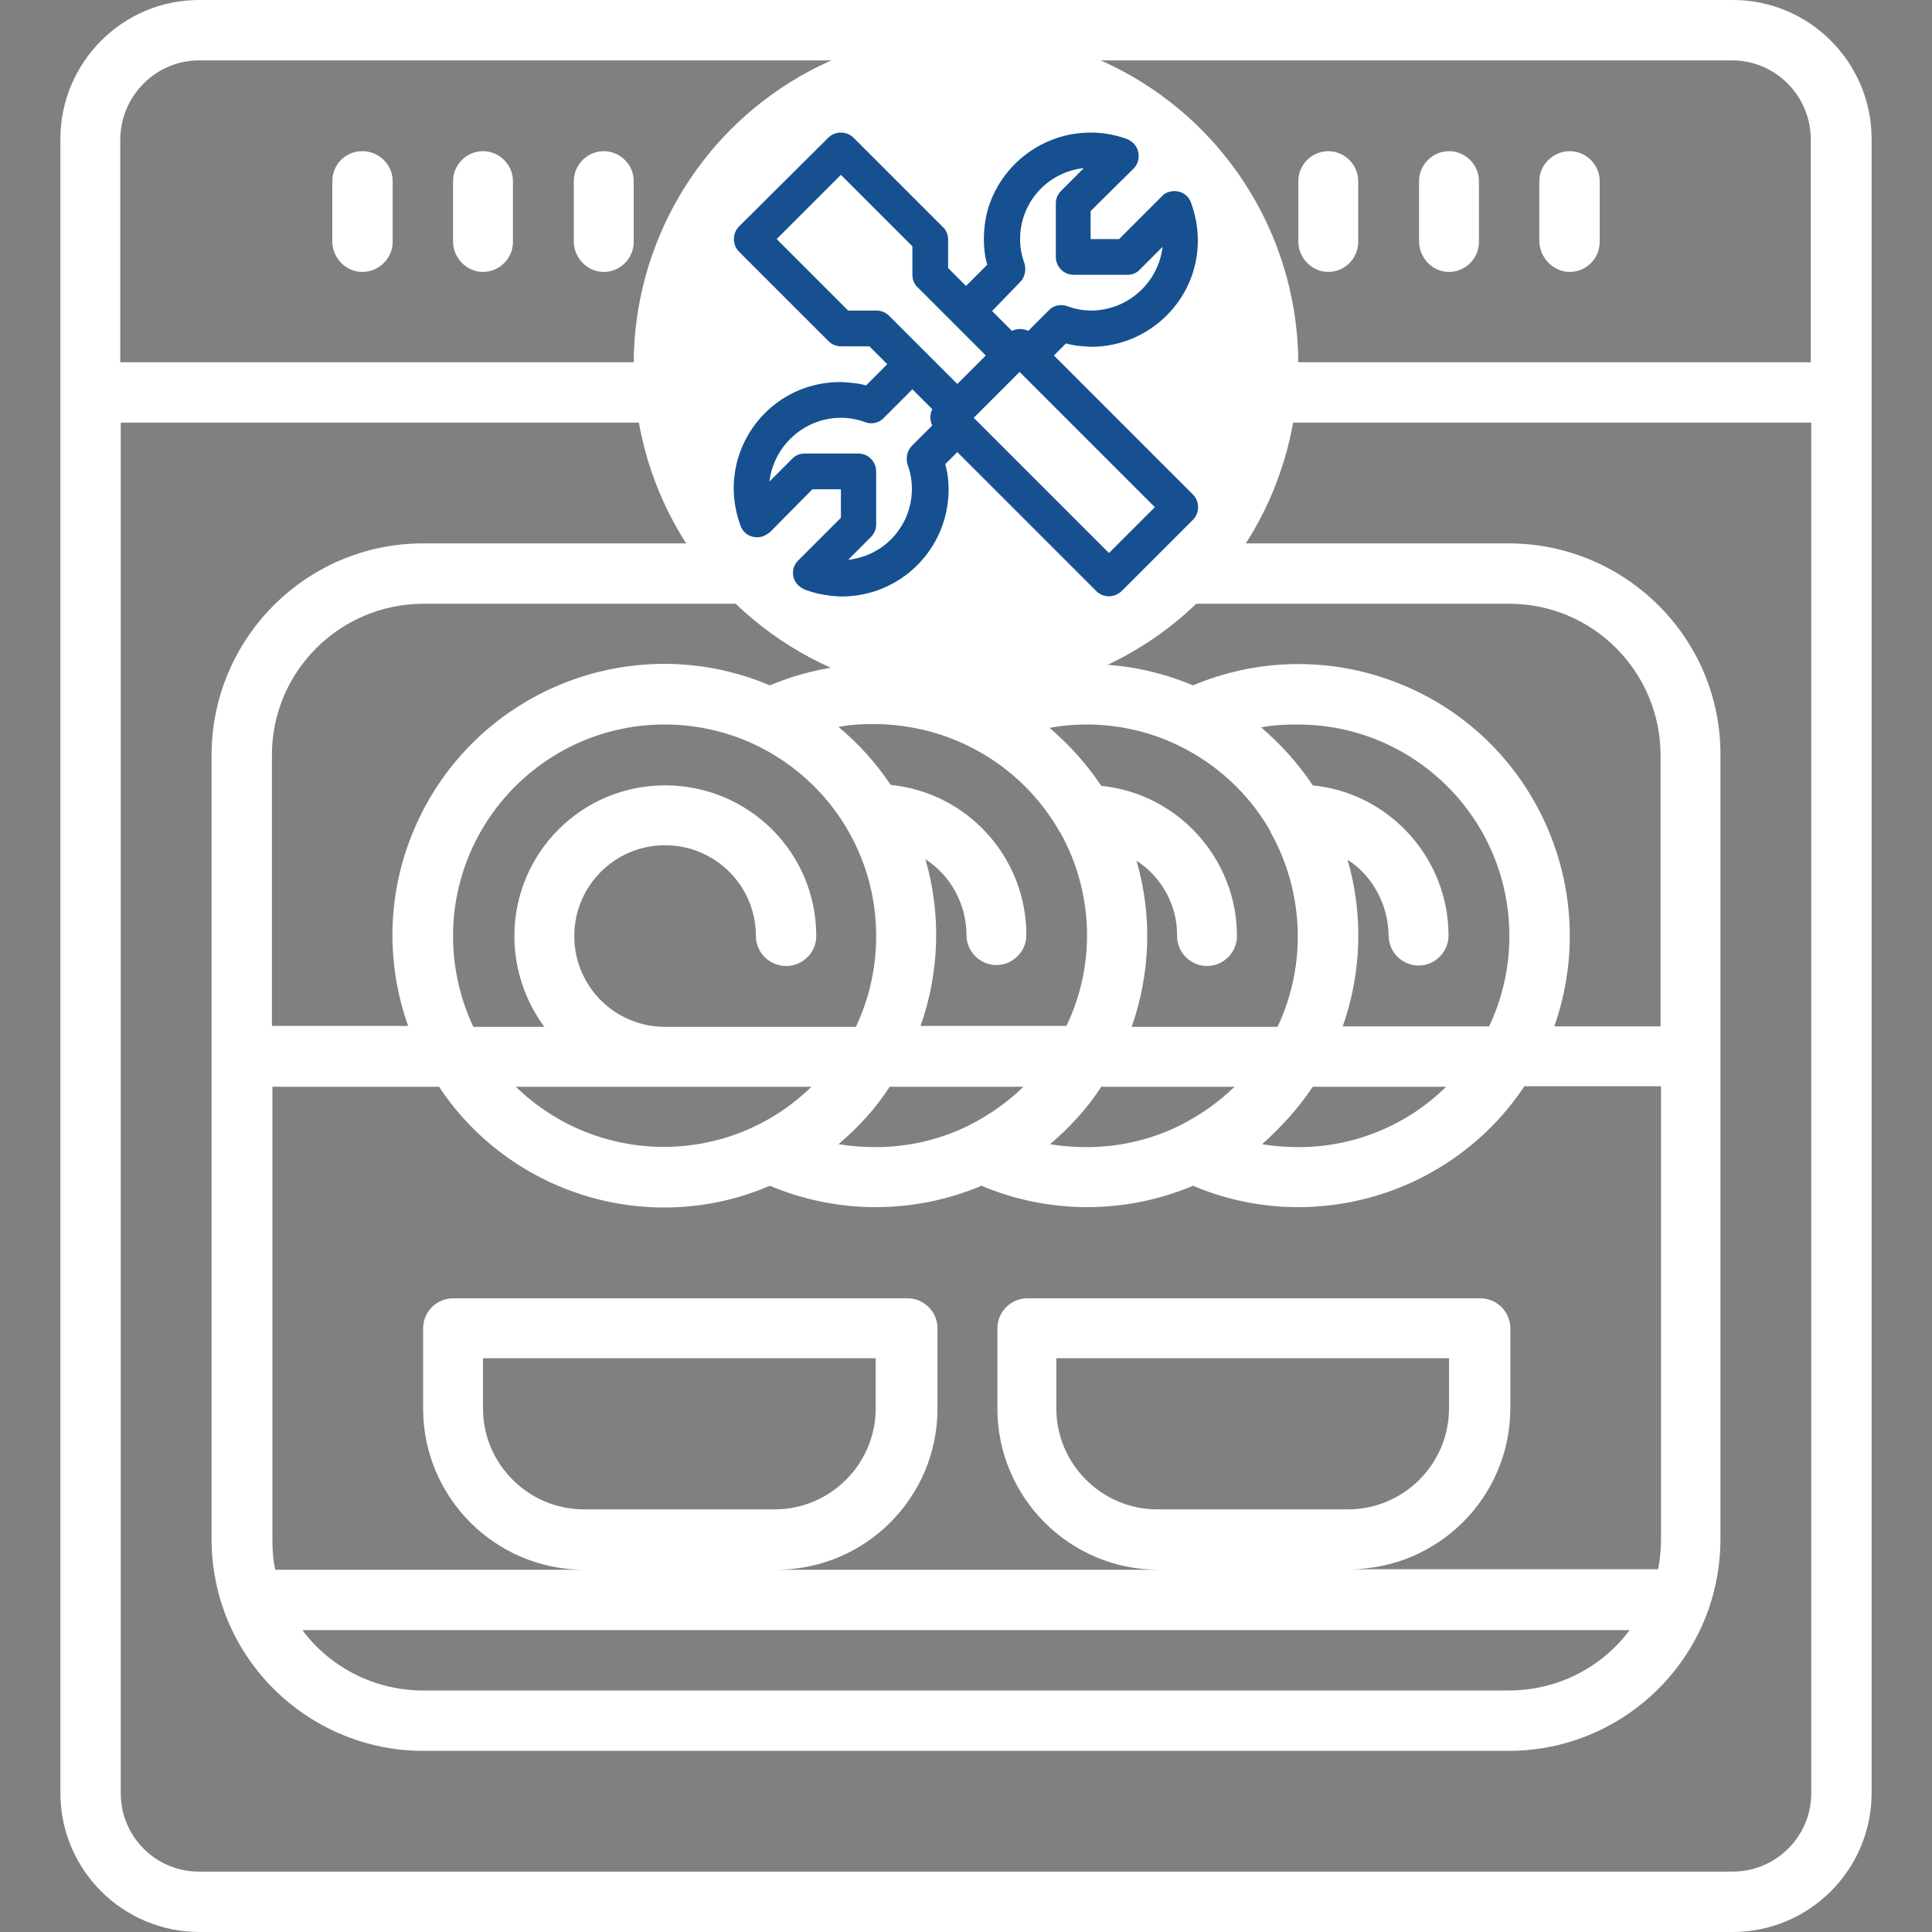
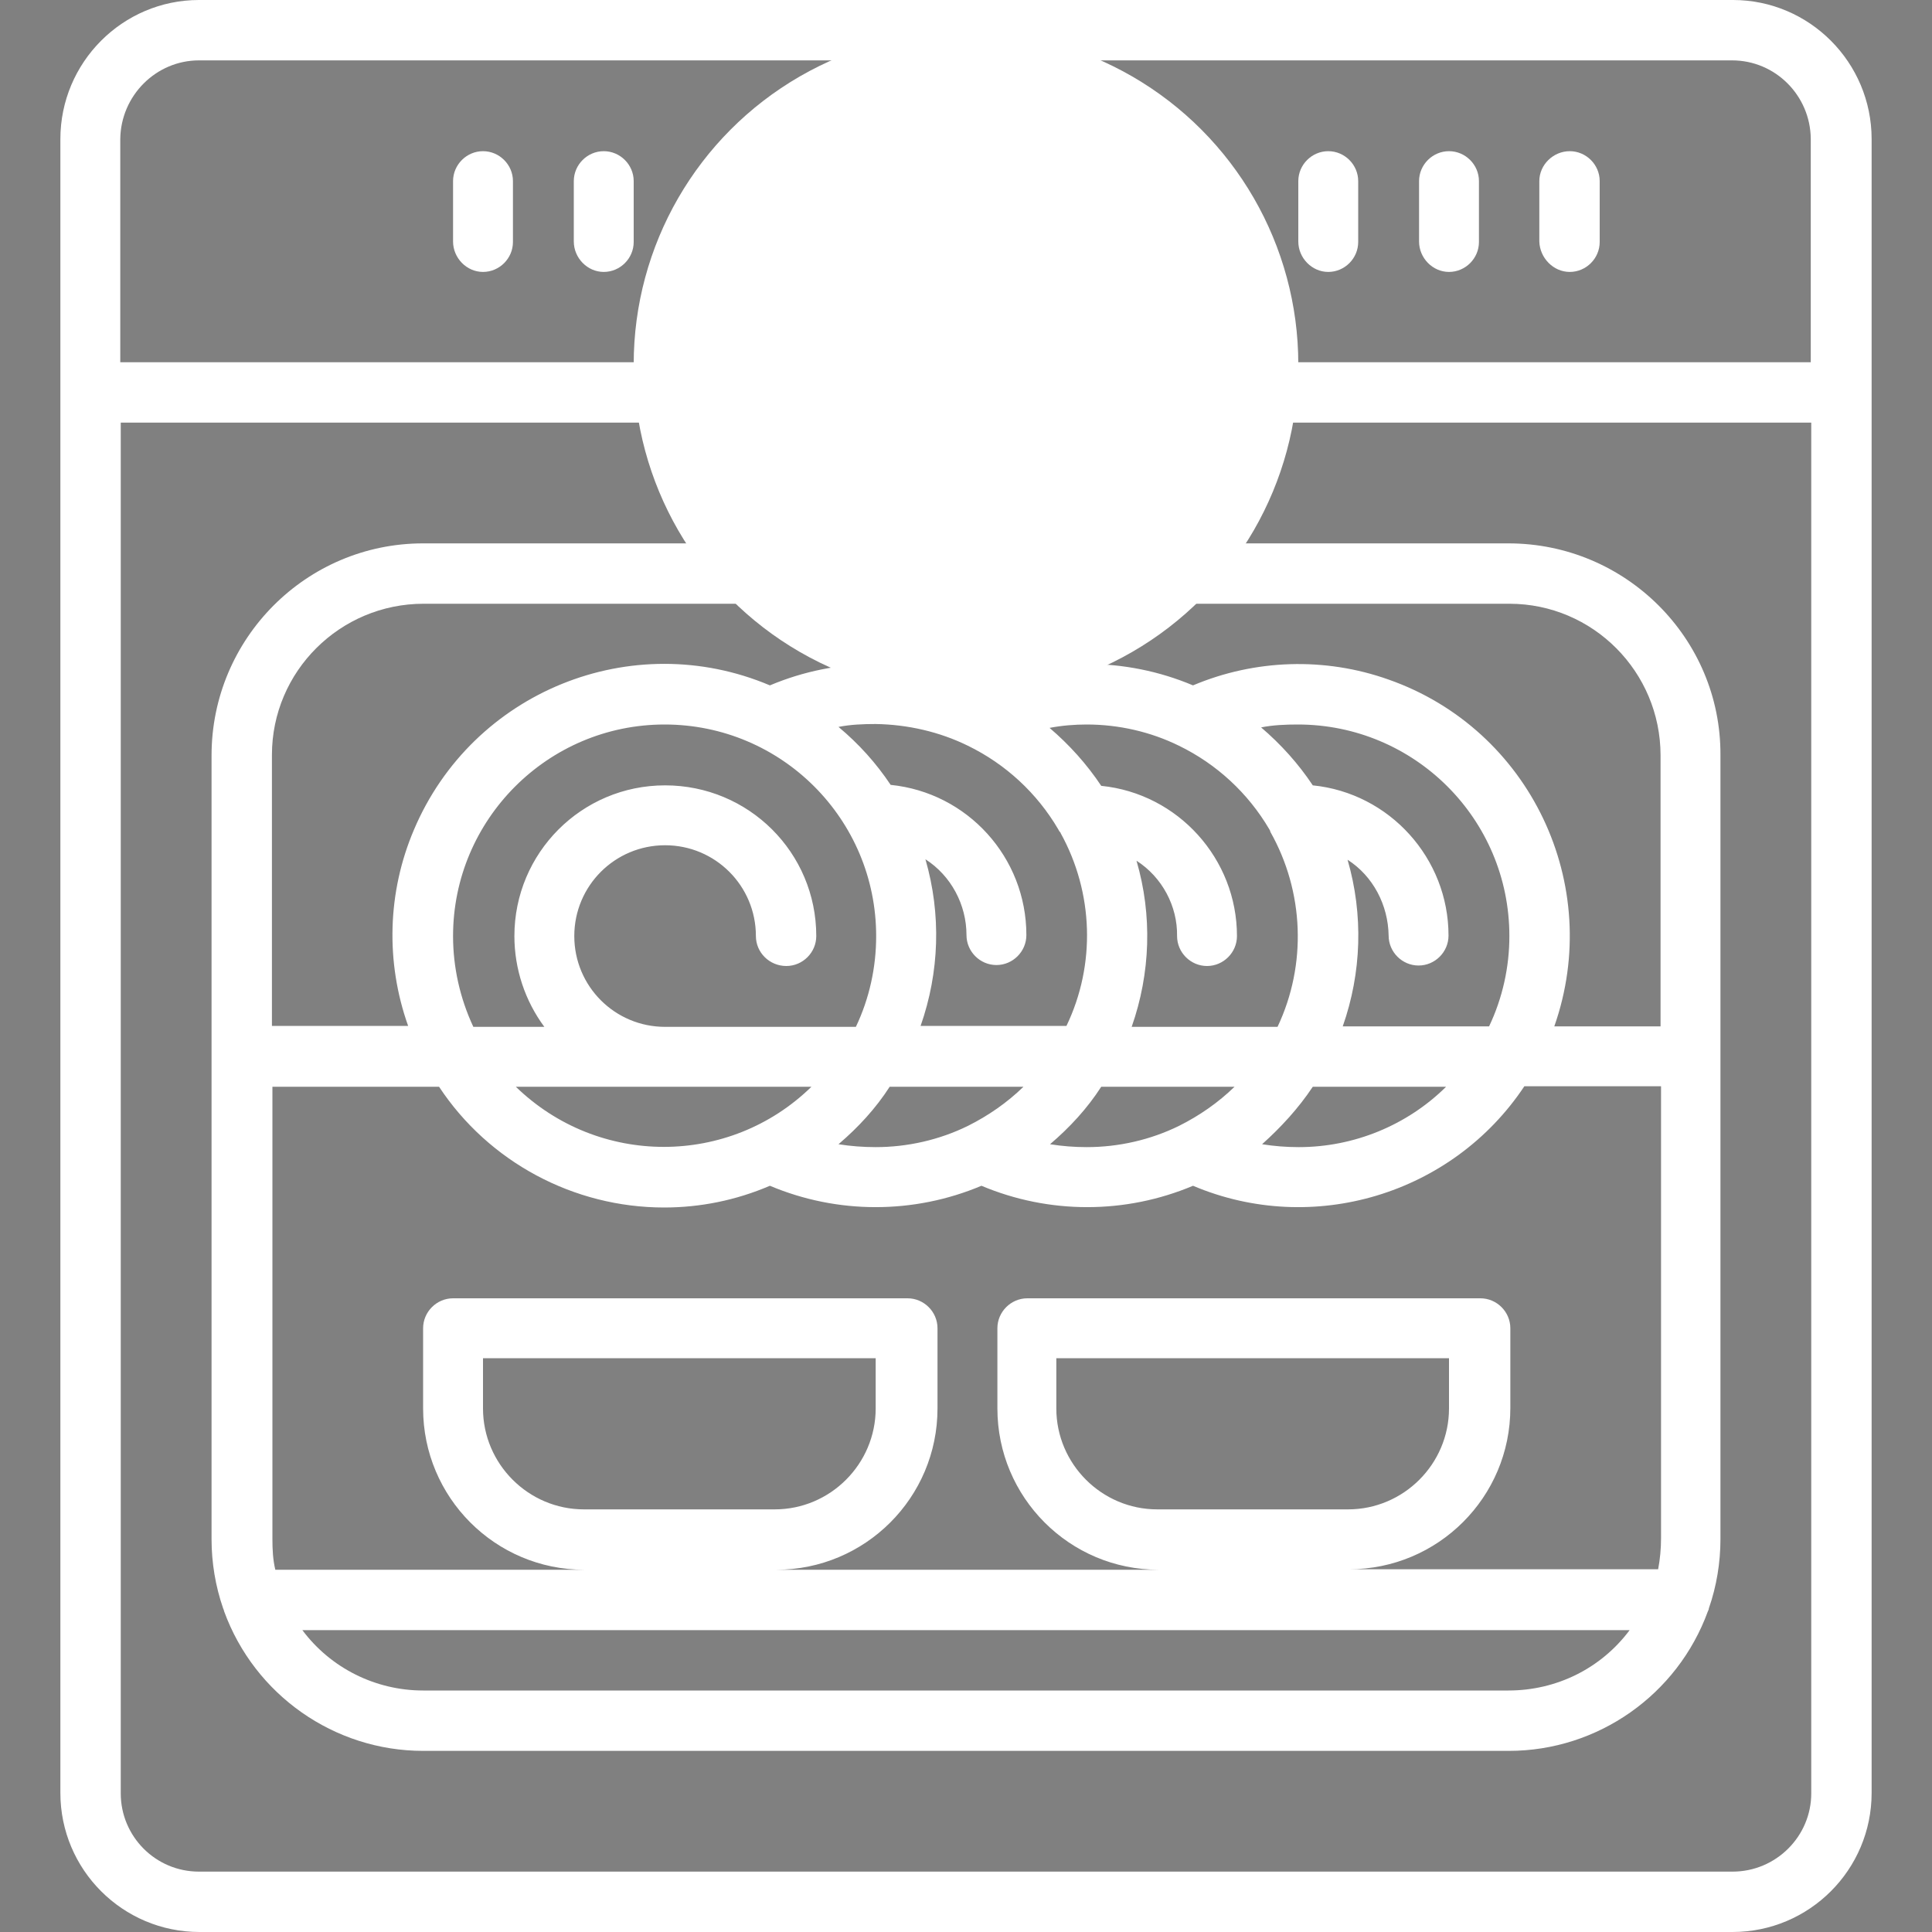
<svg xmlns="http://www.w3.org/2000/svg" version="1.1" id="Layer_1" x="0px" y="0px" viewBox="0 0 40 40" style="enable-background:new 0 0 40 40;" xml:space="preserve">
  <rect x="0" y="0" width="40" height="40" fill="#808080" stroke="none" />
  <style type="text/css"> .st0{fill:#FFFFFF;} .st1{fill:#165090;} </style>
  <g>
    <path class="st0" d="M35.88,0H4.12C2.54,0,1.25,1.29,1.25,2.88v34.24c0,1.59,1.29,2.88,2.88,2.88h31.74c1.59,0,2.88-1.29,2.88-2.88 V2.88C38.75,1.29,37.46,0,35.88,0z M4.12,1.25h31.74c0.9,0,1.62,0.73,1.63,1.62V7.5h-35V2.88C2.5,1.98,3.23,1.25,4.12,1.25z M35.87,38.75H4.12c-0.9,0-1.62-0.73-1.62-1.62V8.75h35v28.38C37.5,38.02,36.77,38.75,35.87,38.75L35.87,38.75z" />
    <path class="st0" d="M31.23,11.25H8.76c-2.42,0-4.38,1.97-4.38,4.39v16.23c0,0.48,0.08,0.97,0.24,1.43 c0.01,0.02,0.02,0.05,0.02,0.06c0.63,1.73,2.28,2.89,4.12,2.89h22.48c1.84,0,3.49-1.16,4.12-2.89c0.01-0.02,0.02-0.04,0.02-0.06 c0.16-0.46,0.24-0.95,0.24-1.43V15.63C35.63,13.22,33.66,11.25,31.23,11.25z M9.38,19.38c0-2.41,1.96-4.38,4.38-4.38 s4.38,1.96,4.38,4.38c0,0.65-0.14,1.29-0.42,1.88h-3.95c-1.04,0-1.88-0.84-1.88-1.88c0-1.04,0.84-1.88,1.88-1.88 s1.88,0.84,1.88,1.88c0,0.34,0.28,0.62,0.63,0.62c0.34,0,0.62-0.28,0.62-0.62c0-1.73-1.4-3.12-3.13-3.12s-3.12,1.4-3.12,3.12 c0,0.68,0.22,1.34,0.62,1.88H9.8C9.52,20.66,9.38,20.02,9.38,19.38z M30.83,21.25H27.8c0.39-1.11,0.43-2.31,0.1-3.45 c0.53,0.34,0.84,0.94,0.85,1.57c0,0.34,0.28,0.62,0.62,0.62s0.62-0.28,0.62-0.62c0-1.6-1.22-2.95-2.81-3.11 c-0.3-0.45-0.66-0.85-1.07-1.2c0.25-0.05,0.51-0.06,0.76-0.06c2.41,0,4.38,1.95,4.38,4.38C31.25,20.02,31.11,20.66,30.83,21.25z M18.42,22.5h2.77c-0.34,0.33-0.73,0.6-1.15,0.81c-0.59,0.29-1.25,0.44-1.91,0.44c-0.26,0-0.52-0.02-0.77-0.06 C17.77,23.34,18.13,22.95,18.42,22.5z M22.8,22.5h2.76c-0.34,0.33-0.73,0.6-1.15,0.81c-0.59,0.29-1.25,0.44-1.91,0.44 c-0.26,0-0.51-0.02-0.76-0.06C22.15,23.34,22.51,22.95,22.8,22.5L22.8,22.5z M27.18,22.5h2.76c-0.81,0.8-1.91,1.25-3.05,1.25 c-0.26,0-0.51-0.02-0.76-0.06C26.52,23.34,26.88,22.95,27.18,22.5L27.18,22.5z M24.41,15.44c0.78,0.38,1.43,0.98,1.87,1.73 c0.01,0.02,0.02,0.03,0.02,0.05c0.7,1.24,0.76,2.75,0.15,4.04h-3.02c0.39-1.11,0.43-2.31,0.1-3.44c0.53,0.34,0.85,0.94,0.84,1.56 c0,0.34,0.28,0.62,0.62,0.62c0.34,0,0.62-0.28,0.62-0.62c0-1.6-1.22-2.95-2.81-3.11c-0.3-0.45-0.66-0.85-1.07-1.2 C21.99,15.02,22.25,15,22.5,15C23.16,15,23.82,15.15,24.41,15.44L24.41,15.44z M20.04,15.44c0.78,0.38,1.43,0.98,1.87,1.73 c0.01,0.02,0.02,0.04,0.03,0.05c0.01,0.01,0.02,0.02,0.02,0.03c0.68,1.23,0.73,2.72,0.12,3.99h-3.02c0.39-1.11,0.43-2.31,0.1-3.45 c0.53,0.34,0.85,0.94,0.85,1.57c0,0.34,0.28,0.62,0.62,0.62s0.62-0.28,0.62-0.62c0-1.61-1.22-2.95-2.81-3.11 c-0.3-0.45-0.66-0.85-1.08-1.2c0.25-0.05,0.51-0.06,0.77-0.06C18.79,15,19.45,15.15,20.04,15.44L20.04,15.44z M16.8,22.5 c-1.7,1.66-4.41,1.66-6.12,0H16.8z M13.75,25c0.75,0,1.49-0.15,2.19-0.45c1.4,0.59,2.98,0.59,4.38,0c1.4,0.59,2.98,0.59,4.38,0 c2.48,1.05,5.37,0.18,6.86-2.06h2.83v9.36c0,0.21-0.02,0.43-0.06,0.64h-6.4c1.84,0,3.34-1.49,3.34-3.34V27.5 c0-0.34-0.28-0.62-0.62-0.62h-9.38c-0.34,0-0.62,0.28-0.62,0.62v1.66c0,1.84,1.49,3.34,3.34,3.34h-7.92c1.84,0,3.34-1.49,3.34-3.34 V27.5c0-0.34-0.28-0.62-0.62-0.62H9.38c-0.34,0-0.62,0.28-0.62,0.62v1.66c0,1.84,1.49,3.34,3.34,3.34h-6.4 c-0.05-0.21-0.06-0.42-0.06-0.64V22.5h3.45C10.12,24.06,11.88,25,13.75,25z M23.96,31.25c-1.15,0-2.09-0.94-2.09-2.09v-1.04H30 v1.04c0,1.15-0.94,2.09-2.09,2.09H23.96z M12.09,31.25c-1.15,0-2.09-0.94-2.09-2.09v-1.04h8.13v1.04c0,1.15-0.94,2.09-2.09,2.09 H12.09z M31.23,35H8.76c-0.98,0-1.91-0.46-2.5-1.25h27.48C33.15,34.54,32.23,35,31.23,35z M34.38,21.25h-2.2 c1.03-2.93-0.5-6.15-3.43-7.18c-1.32-0.47-2.77-0.42-4.05,0.12c-1.4-0.59-2.98-0.59-4.38,0c-1.4-0.59-2.98-0.59-4.38,0 c-2.86-1.21-6.16,0.13-7.37,2.99c-0.55,1.29-0.59,2.74-0.12,4.06H5.63v-5.61c0-1.73,1.41-3.13,3.14-3.13h22.48 c1.73,0,3.13,1.41,3.13,3.14V21.25L34.38,21.25z" />
    <path class="st0" d="M17.98,6.25h4.04c0.95,0,1.73-0.77,1.73-1.73V4.23c0-0.95-0.77-1.73-1.73-1.73h-4.04 c-0.95,0-1.73,0.77-1.73,1.73v0.29C16.25,5.48,17.02,6.25,17.98,6.25z M17.5,4.23c0-0.27,0.22-0.48,0.48-0.48h4.04 c0.27,0,0.48,0.22,0.48,0.48v0.29C22.5,4.79,22.28,5,22.02,5h-4.04c-0.27,0-0.48-0.22-0.48-0.48L17.5,4.23L17.5,4.23z" />
    <path class="st0" d="M27.5,5.63c0.34,0,0.62-0.28,0.62-0.62V3.75c0-0.34-0.28-0.62-0.62-0.62s-0.62,0.28-0.62,0.62V5 C26.88,5.34,27.16,5.63,27.5,5.63z" />
    <path class="st0" d="M30,5.63c0.34,0,0.62-0.28,0.62-0.62V3.75c0-0.34-0.28-0.62-0.62-0.62s-0.62,0.28-0.62,0.62V5 C29.38,5.34,29.66,5.63,30,5.63z" />
    <path class="st0" d="M32.5,5.63c0.34,0,0.62-0.28,0.62-0.62V3.75c0-0.34-0.28-0.62-0.62-0.62c-0.34,0-0.63,0.28-0.63,0.62V5 C31.88,5.34,32.16,5.63,32.5,5.63z" />
-     <path class="st0" d="M7.5,5.63c0.34,0,0.63-0.28,0.63-0.62V3.75c0-0.34-0.28-0.62-0.63-0.62S6.88,3.41,6.88,3.75V5 C6.88,5.34,7.16,5.63,7.5,5.63z" />
    <path class="st0" d="M10,5.63c0.34,0,0.62-0.28,0.62-0.62V3.75c0-0.34-0.28-0.62-0.62-0.62c-0.34,0-0.62,0.28-0.62,0.62V5 C9.38,5.34,9.66,5.63,10,5.63z" />
    <path class="st0" d="M12.5,5.63c0.34,0,0.62-0.28,0.62-0.62V3.75c0-0.34-0.28-0.62-0.62-0.62c-0.34,0-0.62,0.28-0.62,0.62V5 C11.88,5.34,12.16,5.63,12.5,5.63z" />
    <circle class="st0" cx="20" cy="7.54" r="6.88" />
-     <path class="st1" d="M15.94,11.02l0.88-0.89h0.59v0.59l-0.88,0.88c-0.15,0.14-0.15,0.38,0,0.52c0.04,0.04,0.09,0.07,0.14,0.09 c0.24,0.09,0.49,0.13,0.75,0.14c1.23,0,2.22-0.99,2.22-2.22c0-0.17-0.02-0.35-0.07-0.52l0.25-0.25l2.88,2.88 c0.14,0.14,0.37,0.14,0.52,0l1.48-1.48c0.14-0.14,0.14-0.38,0-0.52l-2.88-2.88l0.25-0.25c0.17,0.05,0.34,0.06,0.52,0.07 C23.8,7.18,24.8,6.2,24.8,4.98c0-0.27-0.05-0.53-0.14-0.78c-0.07-0.2-0.28-0.29-0.48-0.22c-0.05,0.02-0.1,0.05-0.13,0.09 l-0.88,0.88h-0.59V4.37l0.89-0.88c0.14-0.14,0.14-0.38,0-0.52c-0.04-0.04-0.09-0.07-0.13-0.09c-1.15-0.42-2.41,0.17-2.84,1.31 c-0.09,0.24-0.13,0.51-0.13,0.77c0,0.17,0.02,0.35,0.07,0.52l-0.44,0.44l-0.37-0.37V4.96c0-0.1-0.04-0.2-0.11-0.26l-1.85-1.85 c-0.14-0.14-0.38-0.14-0.52,0L15.3,4.69c-0.14,0.14-0.14,0.38,0,0.52l1.85,1.85c0.07,0.07,0.16,0.11,0.26,0.11h0.59l0.37,0.37 l-0.44,0.44c-0.17-0.05-0.34-0.06-0.52-0.07c-1.22-0.01-2.21,0.97-2.22,2.19c0,0.27,0.05,0.53,0.14,0.78 c0.07,0.2,0.28,0.29,0.48,0.22C15.85,11.08,15.9,11.05,15.94,11.02L15.94,11.02z M22.96,11.45l-2.8-2.8l0.95-0.95l2.8,2.8 L22.96,11.45z M21.12,5.84c0.1-0.1,0.13-0.25,0.09-0.39c-0.06-0.16-0.09-0.33-0.09-0.5c0-0.76,0.57-1.39,1.32-1.47l-0.47,0.47 c-0.07,0.07-0.11,0.16-0.11,0.26v1.11c0,0.2,0.16,0.37,0.37,0.37h1.11c0.1,0,0.2-0.04,0.26-0.11l0.47-0.47 c-0.09,0.75-0.72,1.31-1.47,1.32c-0.17,0-0.34-0.03-0.5-0.09c-0.13-0.05-0.29-0.02-0.39,0.09l-0.42,0.42 c-0.11-0.05-0.23-0.05-0.34,0l-0.41-0.41L21.12,5.84z M17.56,6.43l-1.48-1.48l1.33-1.33l1.48,1.48v0.59c0,0.1,0.04,0.2,0.11,0.26 l1.41,1.41l-0.59,0.59l-1.41-1.41c-0.07-0.07-0.16-0.11-0.26-0.11L17.56,6.43L17.56,6.43z M17.41,8.65c0.17,0,0.34,0.03,0.5,0.09 c0.13,0.05,0.29,0.02,0.39-0.09l0.59-0.59l0.41,0.41c-0.05,0.11-0.05,0.23,0,0.34l-0.42,0.42c-0.1,0.1-0.13,0.25-0.09,0.39 c0.06,0.16,0.09,0.33,0.09,0.5c0,0.76-0.57,1.39-1.32,1.47l0.47-0.47c0.07-0.07,0.11-0.16,0.11-0.26V9.76 c0-0.2-0.16-0.37-0.37-0.37h-1.11c-0.1,0-0.2,0.04-0.26,0.11l-0.47,0.47C16.02,9.22,16.66,8.65,17.41,8.65z" />
  </g>
</svg>